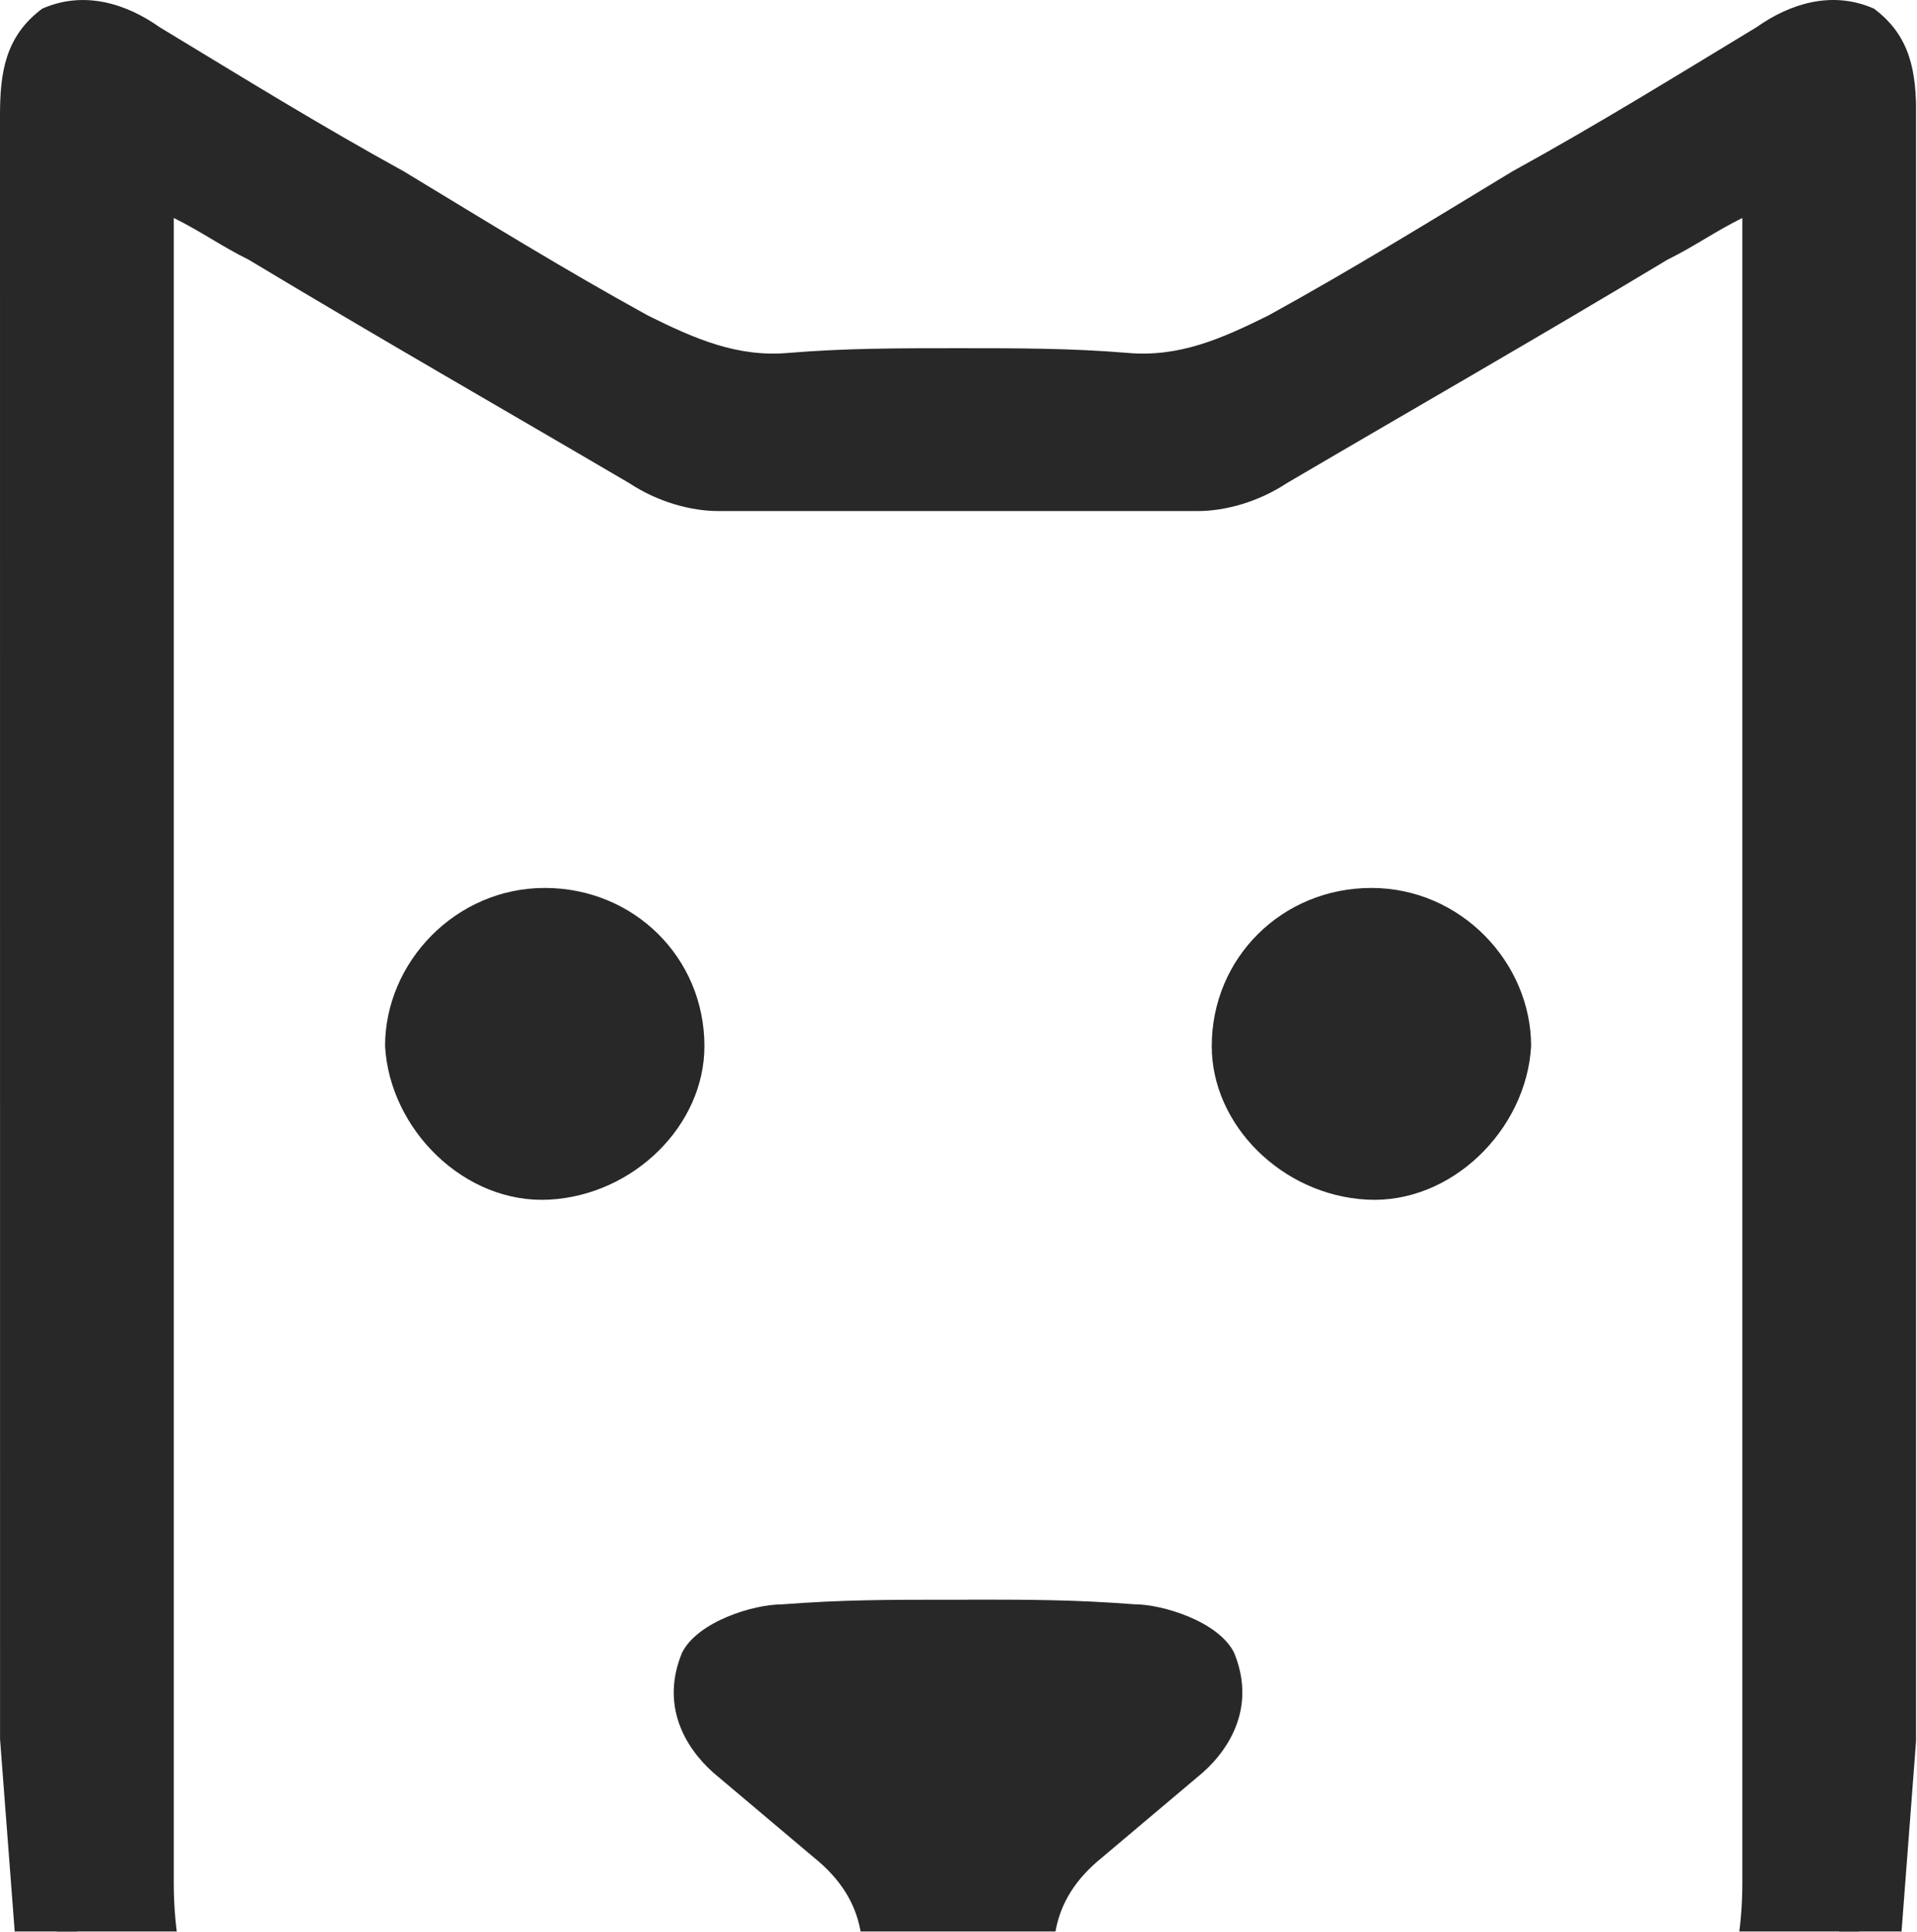
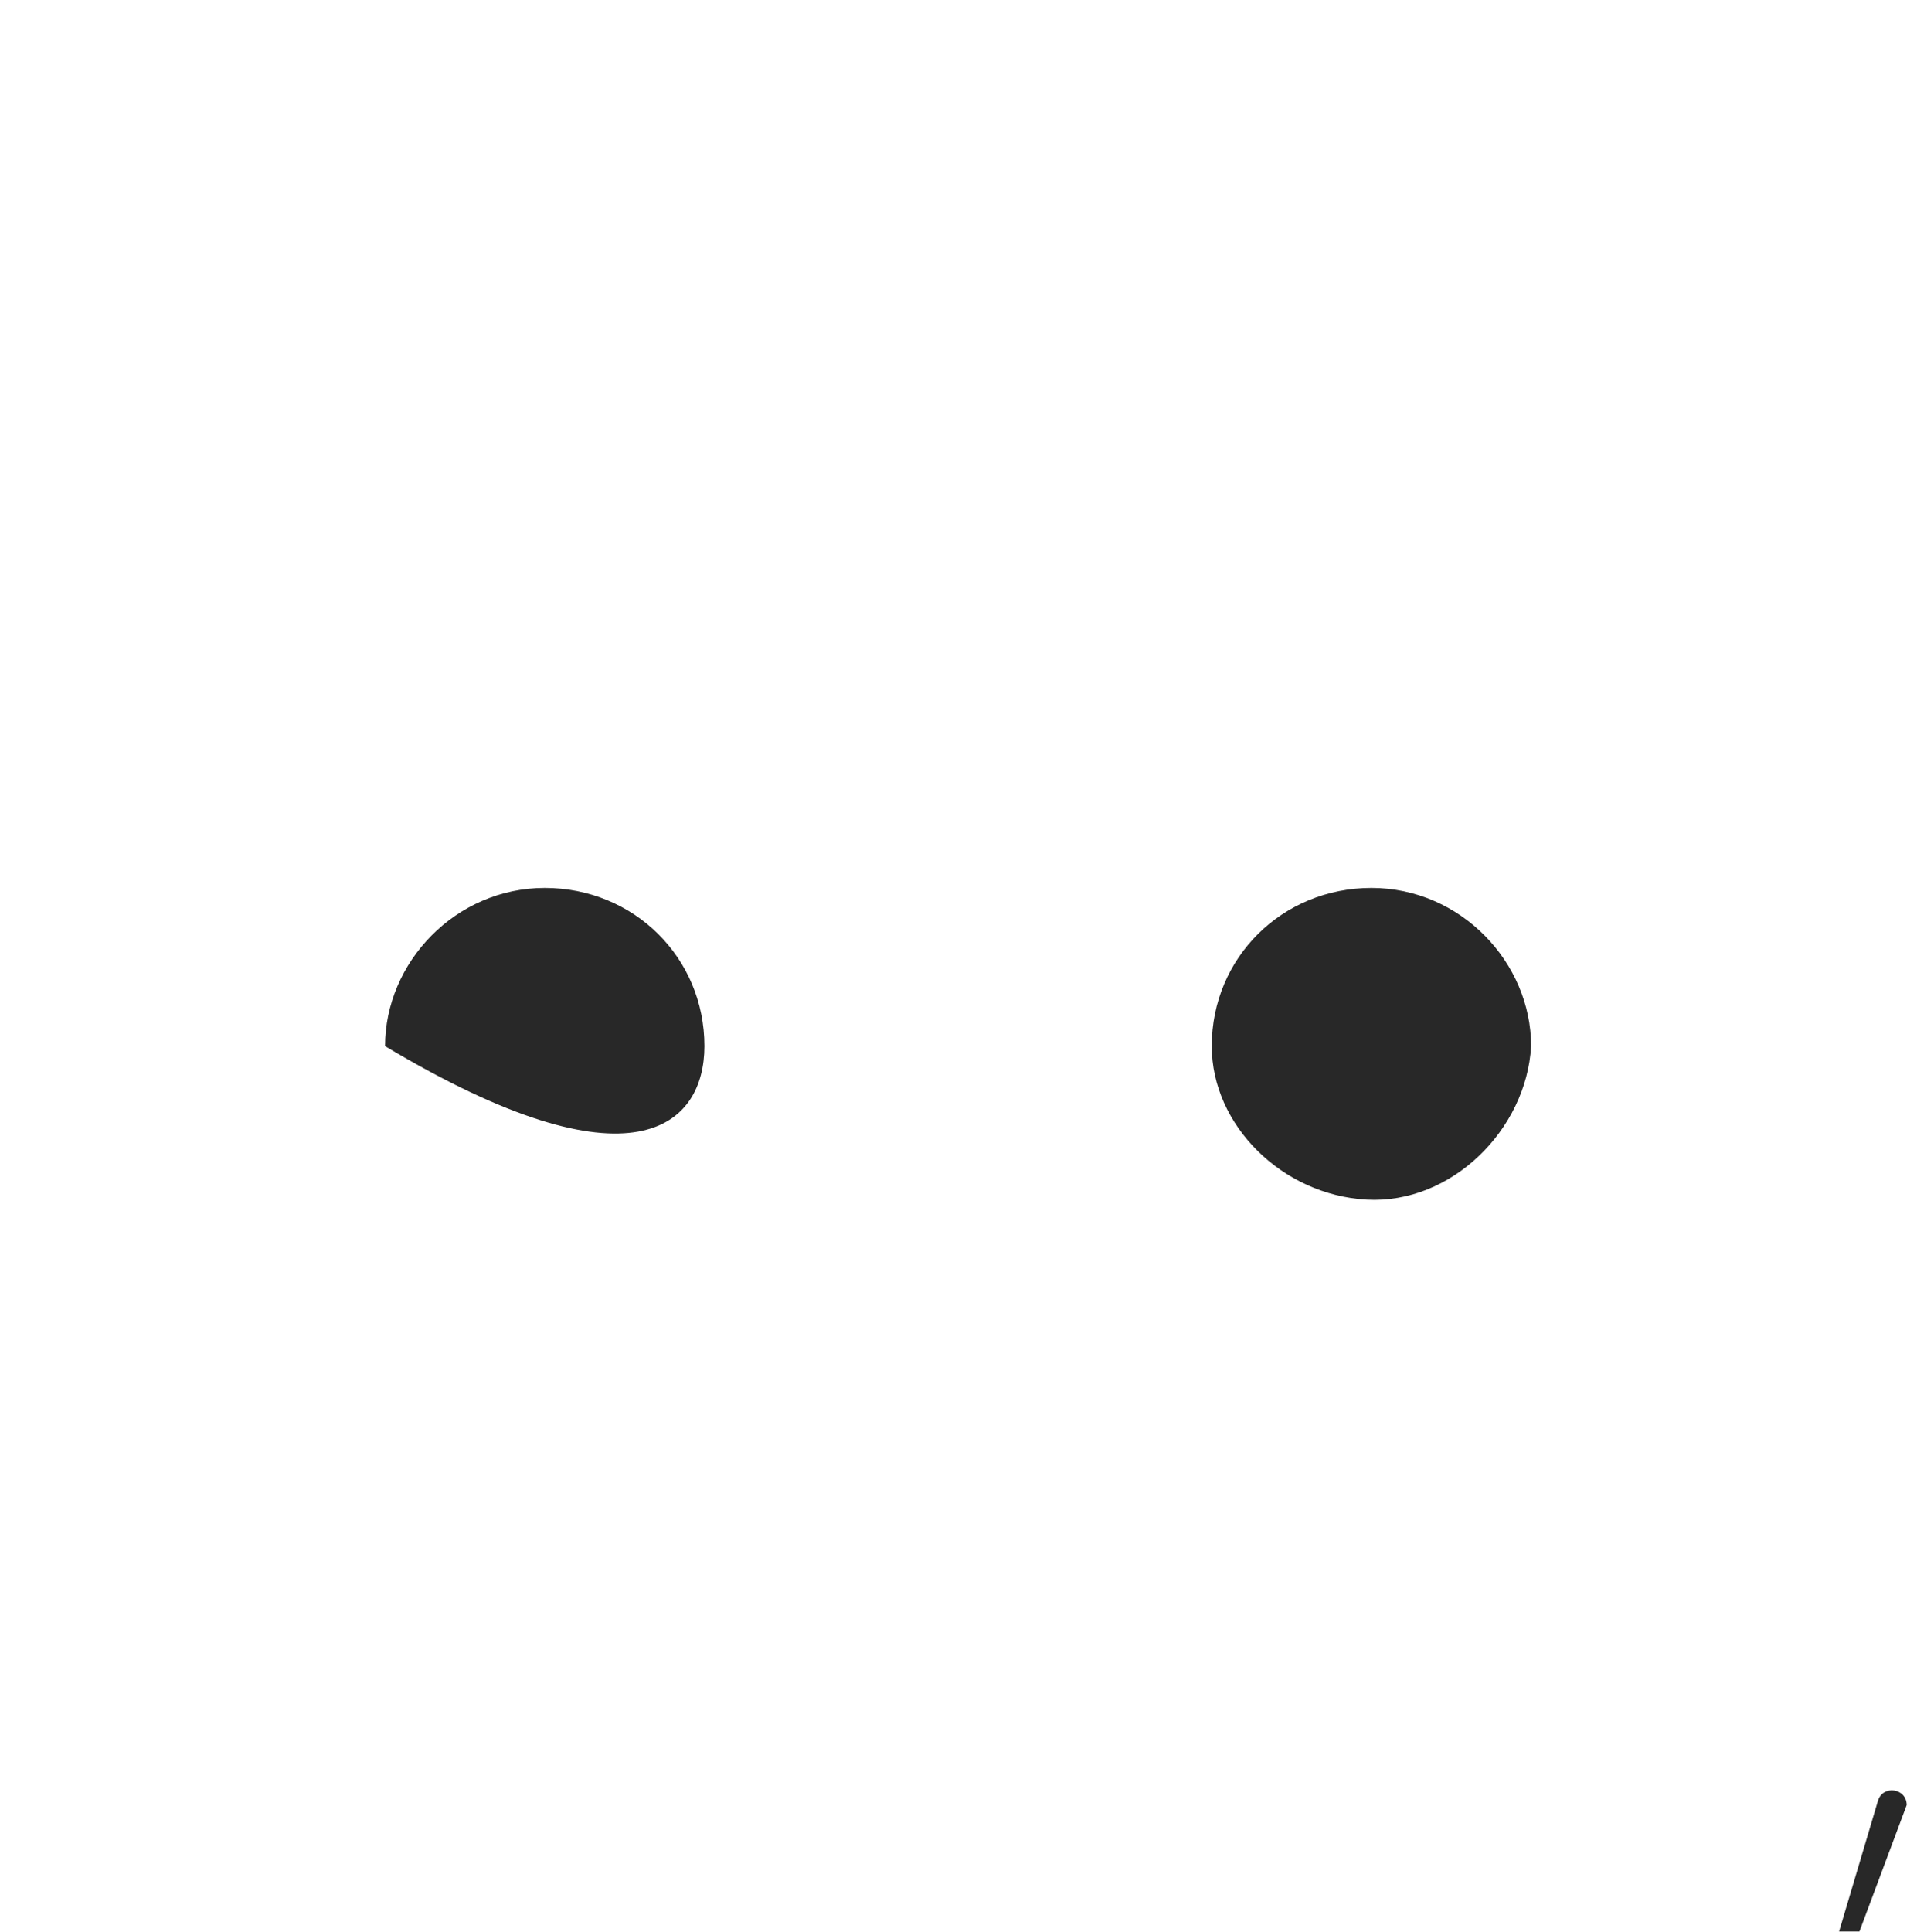
<svg xmlns="http://www.w3.org/2000/svg" width="647" height="652" viewBox="0 0 647 652" fill="none">
  <g clip-path="url(#clip0_1863_37156)">
    <path d="M461.282 404.79C489.814 406.362 515.176 381.244 516.761 353C516.761 324.738 492.984 299.621 462.867 299.621C432.75 299.621 408.973 323.166 408.973 353C408.973 379.69 432.75 403.235 461.282 404.79Z" fill="#282828" />
    <path fill-rule="evenodd" clip-rule="evenodd" d="M643.514 609.087C643.514 603.347 635.43 602.181 633.809 607.674L595.132 737.713C595.009 738.155 594.939 738.597 594.921 739.056" fill="#282828" />
-     <path fill-rule="evenodd" clip-rule="evenodd" d="M51.767 739.05C51.767 738.591 51.696 738.149 51.555 737.708L12.878 607.668C11.24 602.175 3.174 603.358 3.174 609.081" fill="#282828" />
-     <path d="M237.749 353C237.749 323.166 213.973 299.621 183.855 299.621C153.738 299.621 129.961 324.738 129.961 353C131.546 381.244 156.908 406.362 185.44 404.79C213.973 403.218 237.749 379.672 237.749 353Z" fill="#282828" />
-     <path fill-rule="evenodd" clip-rule="evenodd" d="M324.933 750.102L323.348 748.53L321.763 750.102C272.624 800.337 217.144 830.153 142.661 812.896C66.575 795.639 26.947 742.259 6.358 670.05L0.018 586.855C0 404.761 0 221.095 0 39.019C0 24.888 1.585 12.329 14.266 2.915C28.532 -3.356 42.798 1.342 53.894 9.185C82.427 26.46 107.788 42.145 136.321 57.848C164.853 75.123 190.215 90.808 218.747 106.511C234.598 114.354 248.864 120.642 266.301 119.07C285.322 117.498 302.759 117.498 323.365 117.498C343.972 117.498 361.408 117.498 380.43 119.07C397.866 120.642 412.132 114.354 427.983 106.511C456.516 90.808 481.878 75.123 510.41 57.848C538.942 42.145 564.304 26.46 592.836 9.185C603.932 1.342 618.198 -3.374 632.464 2.915C645.146 12.329 646.731 24.888 646.731 39.019V586.837L640.39 670.033C619.784 742.242 580.155 795.603 504.087 812.878C429.586 830.153 374.125 800.319 324.986 750.084L324.933 750.102ZM326.518 539.764C347.125 539.764 362.271 539.764 382.878 541.336C392.389 541.336 411.216 547.13 416.5 557.639C423.668 575.02 415.937 589.24 405.897 598.16L372.152 626.616C353.377 641.7 353.465 659.046 358.22 679.448C369.316 731.237 431.136 767.341 489.768 757.927C545.247 748.512 588.046 696.705 588.046 635.483V73.551C578.535 78.267 572.195 82.966 562.684 87.682C518.3 114.372 477.087 137.917 434.306 163.035C424.796 169.306 413.7 172.45 404.189 172.45H320.177C294.815 172.45 269.453 172.45 242.506 172.45C232.996 172.45 221.9 169.306 212.389 163.035C169.591 137.917 128.377 114.372 84.012 87.682C74.501 82.966 68.16 78.267 58.65 73.551V81.394C58.65 82.966 58.65 84.538 58.65 86.11C58.65 145.76 58.65 206.982 58.65 268.204C58.65 390.648 58.65 513.074 58.65 635.518C58.65 696.74 101.448 748.547 156.927 757.962C215.577 767.377 277.379 731.272 288.475 679.483C293.23 659.081 293.318 641.718 274.543 626.651L240.798 598.195C230.759 589.275 223.009 575.056 230.195 557.675C235.479 547.147 254.307 541.371 263.817 541.371C284.424 539.799 299.571 539.799 320.177 539.799H326.518V539.764Z" fill="#282828" />
+     <path d="M237.749 353C237.749 323.166 213.973 299.621 183.855 299.621C153.738 299.621 129.961 324.738 129.961 353C213.973 403.218 237.749 379.672 237.749 353Z" fill="#282828" />
  </g>
  <defs>
    <clipPath id="clip0_1863_37156">
      <rect width="646.678" height="651.746" fill="white" />
    </clipPath>
  </defs>
</svg>